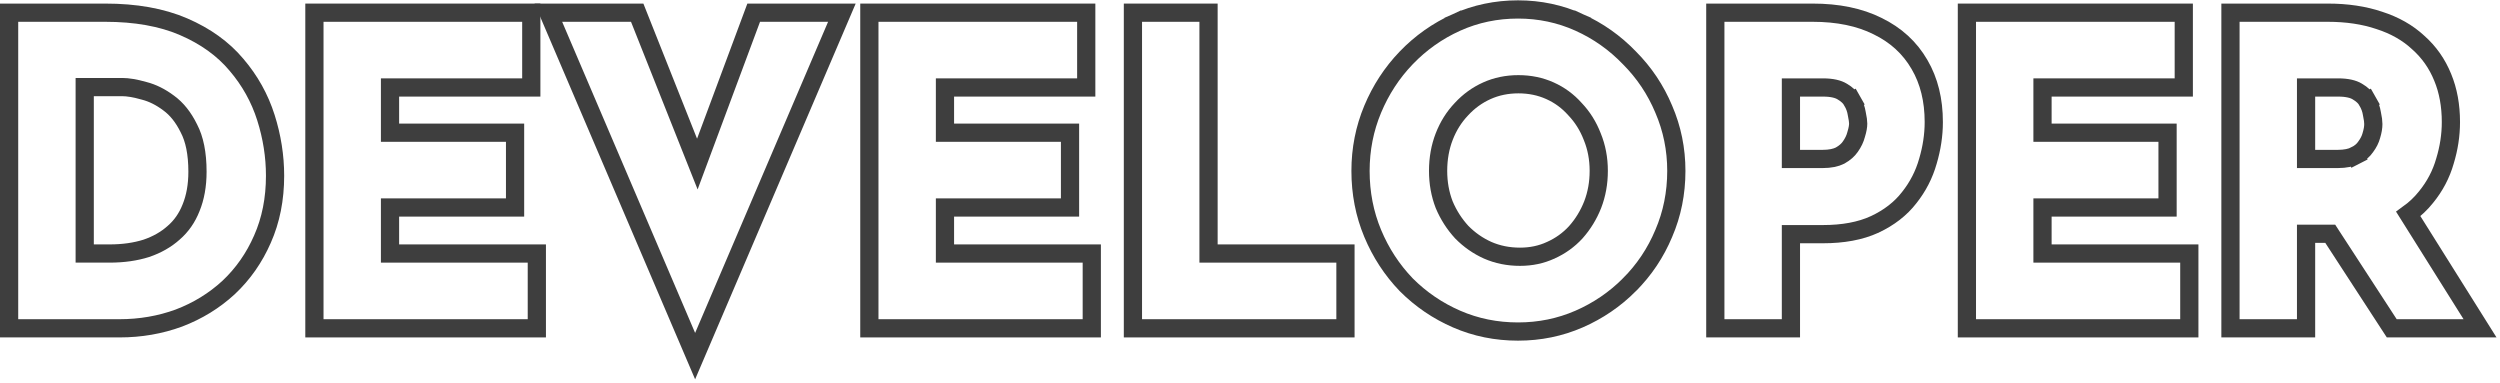
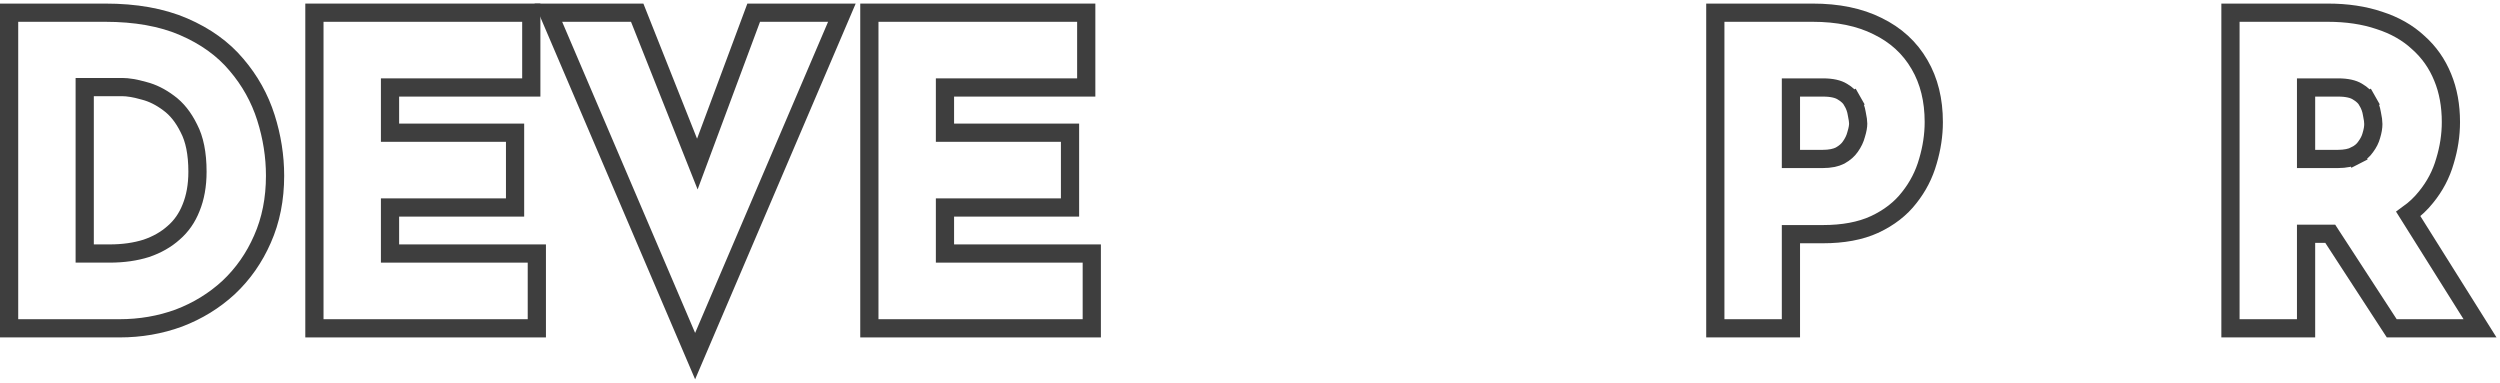
<svg xmlns="http://www.w3.org/2000/svg" width="686" height="105" viewBox="0 0 686 105" fill="none">
  <path d="M632.785 64.143H639.414L655.554 88.953L656.294 90.089H657.65H676.001H680.522L678.119 86.26L660.829 58.712C662.68 57.379 664.301 55.85 665.676 54.122C668.121 51.138 669.871 47.813 670.907 44.164C671.985 40.62 672.529 37.056 672.529 33.48C672.529 28.998 671.797 24.898 670.279 21.224C668.767 17.489 666.528 14.294 663.566 11.672C660.662 8.962 657.084 6.953 652.897 5.604C648.686 4.174 643.96 3.482 638.755 3.482H614.54H612.04V5.982V87.589V90.089H614.54H630.285H632.785V87.589V64.143ZM649.133 40.297L649.105 40.335L649.078 40.374C648.482 41.237 647.593 42.017 646.305 42.674L647.442 44.901L646.305 42.674C645.163 43.257 643.591 43.62 641.47 43.62H632.785V24.005H641.578C644.078 24.005 645.743 24.448 646.802 25.087L646.823 25.1L646.844 25.112C648.197 25.893 649.073 26.779 649.611 27.728L651.786 26.495L649.611 27.728C650.278 28.904 650.67 30.023 650.835 31.09L650.847 31.165L650.863 31.24C651.133 32.478 651.24 33.394 651.24 34.034C651.24 34.915 651.078 35.956 650.7 37.177L650.688 37.218L650.677 37.259C650.408 38.246 649.911 39.258 649.133 40.297Z" stroke="#3E3E3E" stroke-width="5" />
-   <path d="M542.218 3.482H539.718V5.982V87.589V90.089H542.218H598.25H600.75V87.589V72.066V69.566H598.25H560.463V56.936H592.277H594.777V54.436V38.913V36.413H592.277H560.463V24.005H596.729H599.229V21.505V5.982V3.482H596.729H542.218Z" stroke="#3E3E3E" stroke-width="5" />
  <path d="M514.403 61.587L514.414 61.583L514.424 61.578C518.34 59.738 521.533 57.292 523.91 54.201C526.275 51.218 527.979 47.902 529.01 44.267C530.085 40.656 530.629 37.058 530.629 33.48C530.629 27.506 529.357 22.212 526.706 17.697C524.055 13.106 520.2 9.598 515.229 7.178C510.237 4.673 504.26 3.482 497.399 3.482H473.183H470.683V5.982V87.589V90.089H473.183H488.929H491.429V87.589V64.254H500.222C505.679 64.254 510.439 63.405 514.403 61.587ZM507.737 40.242L507.729 40.252L507.721 40.264C507.115 41.141 506.21 41.963 504.91 42.694C503.771 43.266 502.21 43.62 500.113 43.62H491.429V24.005H500.222C502.721 24.005 504.387 24.448 505.446 25.087L505.467 25.1L505.488 25.112C506.841 25.893 507.717 26.779 508.255 27.728L510.429 26.495L508.255 27.728C508.922 28.904 509.314 30.023 509.479 31.09L509.491 31.165L509.507 31.24C509.78 32.495 509.884 33.369 509.884 33.923C509.884 34.627 509.733 35.587 509.344 36.844L509.326 36.901L509.312 36.959C509.034 38.035 508.524 39.128 507.737 40.242Z" stroke="#3E3E3E" stroke-width="5" />
-   <path d="M385.86 15.891L385.86 15.891C381.949 19.963 378.885 24.66 376.669 29.965C374.438 35.306 373.327 40.957 373.327 46.895C373.327 52.972 374.435 58.698 376.669 64.047C378.885 69.352 381.949 74.049 385.86 78.121L385.877 78.138L385.894 78.156C389.882 82.149 394.487 85.284 399.696 87.552C404.949 89.84 410.576 90.975 416.548 90.975C422.452 90.975 428.041 89.838 433.291 87.552C438.499 85.284 443.105 82.149 447.093 78.156L447.093 78.155C451.157 74.084 454.305 69.381 456.529 64.061C458.839 58.709 459.986 52.978 459.986 46.895C459.986 40.951 458.836 35.295 456.529 29.951C454.308 24.639 451.165 19.941 447.11 15.874C443.129 11.736 438.528 8.487 433.32 6.141L432.293 8.42L433.32 6.141C428.064 3.773 422.464 2.594 416.548 2.594C410.564 2.594 404.927 3.771 399.667 6.141L400.694 8.42L399.667 6.141C394.451 8.49 389.845 11.744 385.86 15.891ZM425.515 68.675L425.505 68.68L425.494 68.684C422.947 69.855 420.158 70.452 417.091 70.452C413.868 70.452 410.922 69.85 408.221 68.67C405.56 67.476 403.188 65.821 401.095 63.691C399.071 61.483 397.466 58.978 396.28 56.161C395.176 53.297 394.615 50.216 394.615 46.895C394.615 43.482 395.182 40.353 396.292 37.486C397.411 34.597 398.977 32.107 400.987 29.988L401 29.974L401.013 29.96C403.032 27.766 405.362 26.083 408.014 24.894C410.639 23.717 413.509 23.117 416.656 23.117C419.803 23.117 422.673 23.717 425.298 24.894C427.943 26.079 430.225 27.753 432.163 29.93L432.19 29.959L432.217 29.988C434.227 32.107 435.793 34.597 436.911 37.486L436.92 37.509L436.929 37.532C438.1 40.387 438.697 43.5 438.697 46.895C438.697 50.225 438.134 53.314 437.023 56.185C435.901 59.014 434.358 61.525 432.393 63.735C430.457 65.84 428.171 67.484 425.515 68.675Z" stroke="#3E3E3E" stroke-width="5" />
-   <path d="M313.375 3.482H310.875V5.982V87.589V90.089H313.375H366.693H369.193V87.589V72.066V69.566H366.693H331.621V5.982V3.482H329.121H313.375Z" stroke="#3E3E3E" stroke-width="5" />
  <path d="M241.053 3.482H238.553V5.982V87.589V90.089H241.053H297.085H299.585V87.589V72.066V69.566H297.085H259.299V56.936H291.113H293.613V54.436V38.913V36.413H291.113H259.299V24.005H295.565H298.065V21.505V5.982V3.482H295.565H241.053Z" stroke="#3E3E3E" stroke-width="5" />
  <path d="M175.473 5.059L174.847 3.482H173.15H154.255H150.468L151.956 6.964L188.442 92.341L190.741 97.721L193.04 92.341L229.526 6.964L231.014 3.482H227.227H208.55H206.813L206.207 5.11L191.349 45.021L175.473 5.059Z" stroke="#3E3E3E" stroke-width="5" />
  <path d="M88.775 3.482H86.275V5.982V87.589V90.089H88.775H144.807H147.307V87.589V72.066V69.566H144.807H107.02V56.936H138.834H141.334V54.436V38.913V36.413H138.834H107.02V24.005H143.286H145.786V21.505V5.982V3.482H143.286H88.775Z" stroke="#3E3E3E" stroke-width="5" />
  <path d="M2.5 87.589V90.089H5H32.799C38.506 90.089 43.938 89.156 49.077 87.276L49.093 87.27L49.108 87.264C54.245 85.307 58.792 82.517 62.725 78.895L62.735 78.885L62.745 78.876C66.689 75.165 69.777 70.746 72.006 65.647C74.336 60.409 75.477 54.589 75.477 48.227C75.477 42.862 74.638 37.544 72.971 32.281C71.277 26.935 68.58 22.098 64.895 17.784C61.206 13.379 56.347 9.913 50.404 7.346C44.365 4.737 37.166 3.482 28.89 3.482H5H2.5V5.982V87.589ZM47.667 63.856L47.653 63.869L47.639 63.882C45.603 65.7 43.125 67.127 40.162 68.139C37.191 69.079 33.84 69.566 30.084 69.566H23.245V23.894H33.559C35.054 23.894 37.018 24.204 39.501 24.908L39.532 24.917L39.565 24.925C41.809 25.498 44.047 26.594 46.283 28.272L46.297 28.282L46.311 28.293C48.455 29.856 50.314 32.134 51.837 35.245L51.851 35.274L51.866 35.303C53.355 38.154 54.188 42.041 54.188 47.118C54.188 50.917 53.58 54.208 52.421 57.036L52.415 57.05L52.41 57.063C51.318 59.816 49.736 62.065 47.667 63.856Z" stroke="#3E3E3E" stroke-width="5" />
</svg>